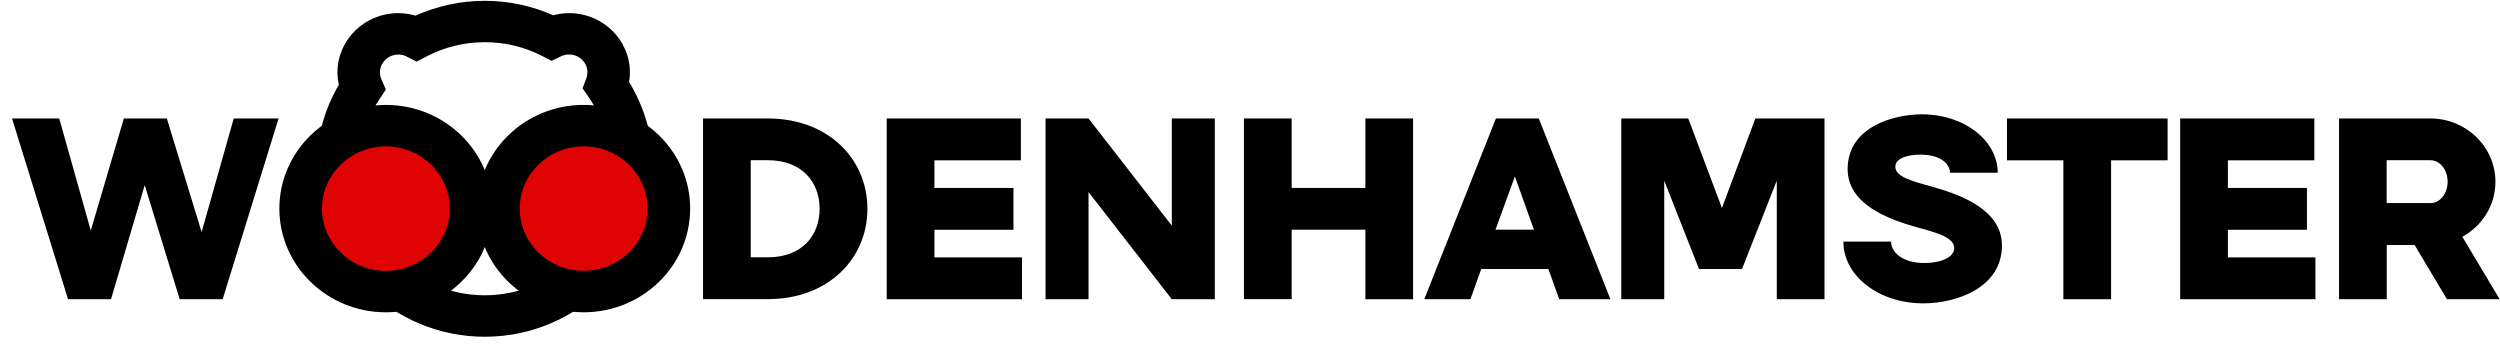
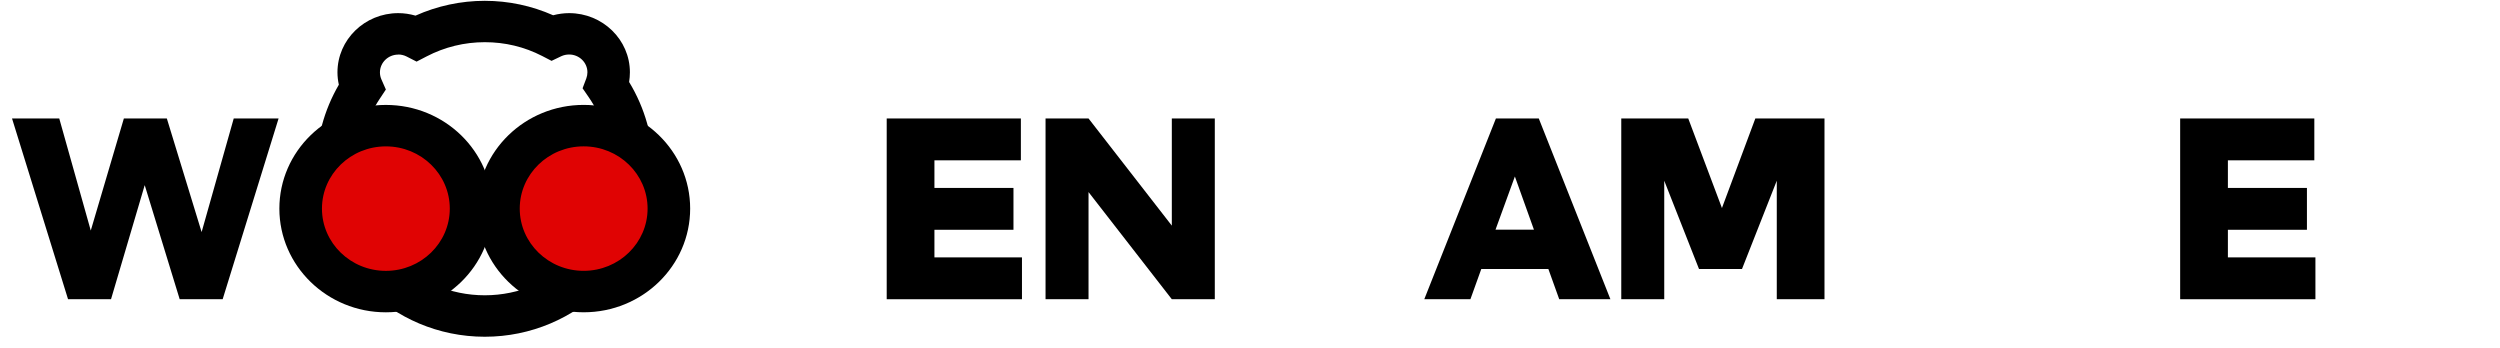
<svg xmlns="http://www.w3.org/2000/svg" viewBox="0 0 201 28" fill="none" x="0px" y="0px">
  <path d="M38.975 27.074C31.501 27.074 25.424 21.018 25.424 13.57C25.424 11.18 26.051 8.86 27.243 6.811C27.171 6.486 27.132 6.153 27.132 5.813C27.132 3.191 29.324 1.056 32.017 1.056C32.486 1.056 32.954 1.126 33.407 1.257C35.147 0.476 37.053 0.066 38.975 0.066C40.898 0.066 42.756 0.469 44.472 1.227C44.885 1.118 45.322 1.056 45.759 1.056C48.452 1.056 50.644 3.191 50.644 5.813C50.644 6.076 50.62 6.339 50.581 6.594C51.86 8.698 52.527 11.088 52.527 13.57C52.527 21.018 46.45 27.074 38.975 27.074ZM32.017 4.39C31.207 4.39 30.547 5.032 30.547 5.821C30.547 6.014 30.587 6.207 30.666 6.385L31.024 7.197L30.532 7.94C29.419 9.61 28.84 11.559 28.84 13.57C28.84 19.177 33.383 23.741 38.975 23.741C44.568 23.741 49.111 19.177 49.111 13.57C49.111 11.498 48.492 9.502 47.324 7.801L46.839 7.097L47.141 6.3C47.197 6.145 47.229 5.975 47.229 5.813C47.229 5.024 46.569 4.382 45.759 4.382C45.537 4.382 45.322 4.428 45.124 4.521L44.345 4.893L43.583 4.498C42.153 3.763 40.604 3.392 38.975 3.392C37.347 3.392 35.75 3.779 34.297 4.537L33.494 4.954L32.692 4.544C32.478 4.436 32.255 4.382 32.017 4.382V4.39Z" fill="black" />
  <path d="M46.928 23.455C50.714 23.455 53.783 20.466 53.783 16.78C53.783 13.094 50.714 10.105 46.928 10.105C43.141 10.105 40.072 13.094 40.072 16.78C40.072 20.466 43.141 23.455 46.928 23.455Z" fill="#E00303" />
  <path d="M46.926 25.108C42.208 25.108 38.363 21.373 38.363 16.771C38.363 12.169 42.2 8.434 46.926 8.434C51.653 8.434 55.489 12.169 55.489 16.771C55.489 21.373 51.653 25.108 46.926 25.108ZM46.926 11.767C44.09 11.767 41.787 14.01 41.787 16.771C41.787 19.532 44.09 21.775 46.926 21.775C49.762 21.775 52.066 19.532 52.066 16.771C52.066 14.01 49.762 11.767 46.926 11.767Z" fill="black" />
  <path d="M31.025 23.455C34.811 23.455 37.88 20.466 37.88 16.78C37.88 13.094 34.811 10.105 31.025 10.105C27.239 10.105 24.17 13.094 24.17 16.78C24.17 20.466 27.239 23.455 31.025 23.455Z" fill="#E00303" />
  <path d="M31.024 25.11C26.306 25.11 22.461 21.375 22.461 16.773C22.461 12.171 26.298 8.436 31.024 8.436C35.75 8.436 39.587 12.171 39.587 16.773C39.587 21.375 35.75 25.11 31.024 25.11ZM31.024 11.769C28.188 11.769 25.885 14.012 25.885 16.773C25.885 19.534 28.188 21.777 31.024 21.777C33.86 21.777 36.163 19.534 36.163 16.773C36.163 14.012 33.86 11.769 31.024 11.769Z" fill="black" />
  <path d="M0.967 9.525H4.764L7.298 18.536L9.959 9.525H13.414L16.21 18.659L18.792 9.525H22.398L17.902 24.058H14.447L11.635 14.885L8.926 24.058H5.471L0.967 9.525Z" fill="black" />
-   <path d="M56.523 9.525H61.75C66.588 9.525 69.741 12.781 69.741 16.788C69.741 20.794 66.588 24.05 61.75 24.05H56.523V9.525ZM65.897 16.788C65.897 14.63 64.467 12.882 61.742 12.882H60.36V20.686H61.742C64.475 20.686 65.897 18.946 65.897 16.78V16.788Z" fill="black" />
-   <path d="M71.291 9.525H82.078V12.89H75.128V15.11H81.483V18.474H75.128V20.694H82.166V24.058H71.291V9.525Z" fill="black" />
+   <path d="M71.291 9.525H82.078V12.89H75.128V15.11H81.483V18.474H75.128V20.694H82.166V24.058H71.291Z" fill="black" />
  <path d="M87.518 15.442V24.058H84.062V9.525H87.518L94.214 18.141V9.525H97.67V24.058H94.214L87.518 15.442Z" fill="black" />
-   <path d="M109.776 18.466H103.85V24.05H100.014V9.525H103.85V15.11H109.776V9.525H113.613V24.058H109.776V18.474V18.466Z" fill="black" />
  <path d="M120.263 9.525H123.718L129.477 24.058H125.362L124.489 21.629H119.095L118.221 24.058H114.512L120.271 9.525H120.263ZM123.329 18.466L121.796 14.189L120.239 18.466H123.329Z" fill="black" />
  <path d="M130.365 9.525H135.735L138.444 16.726L141.129 9.525H146.689V24.058H142.853V14.529L140.056 21.629H136.601L133.805 14.529V24.058H130.35V9.525H130.365Z" fill="black" />
-   <path d="M148.207 19.424H152.044C152.044 20.298 152.981 21.148 154.729 21.148C155.984 21.148 157.12 20.715 157.12 19.942C157.12 19.114 155.817 18.735 154.22 18.302C151.726 17.614 148.549 16.392 148.549 13.592C148.549 10.251 152.155 9.191 154.538 9.191C157.906 9.191 160.615 11.287 160.615 13.886H156.778C156.778 13.244 156.119 12.432 154.387 12.432C153.362 12.432 152.385 12.726 152.385 13.406C152.385 14.195 153.664 14.551 155.245 14.984C157.739 15.673 160.956 16.895 160.956 19.741C160.956 23.105 157.35 24.389 154.625 24.389C151.043 24.389 148.207 22.169 148.207 19.431V19.424Z" fill="black" />
-   <path d="M165.903 12.89H161.359V9.525H174.275V12.89H169.732V24.058H165.895V12.89H165.903Z" fill="black" />
  <path d="M175.285 9.525H186.072V12.89H179.122V15.11H185.477V18.474H179.122V20.694H186.16V24.058H175.285V9.525Z" fill="black" />
-   <path d="M188.051 9.525H195.406C198.282 9.525 200.633 11.807 200.633 14.614C200.633 16.502 199.569 18.165 197.972 19.038L200.975 24.058H196.733L194.135 19.696H191.895V24.058H188.059V9.525H188.051ZM195.406 16.331C196.177 16.331 196.789 15.566 196.789 14.607C196.789 13.648 196.169 12.882 195.406 12.882H191.887V16.324H195.406V16.331Z" fill="black" />
</svg>